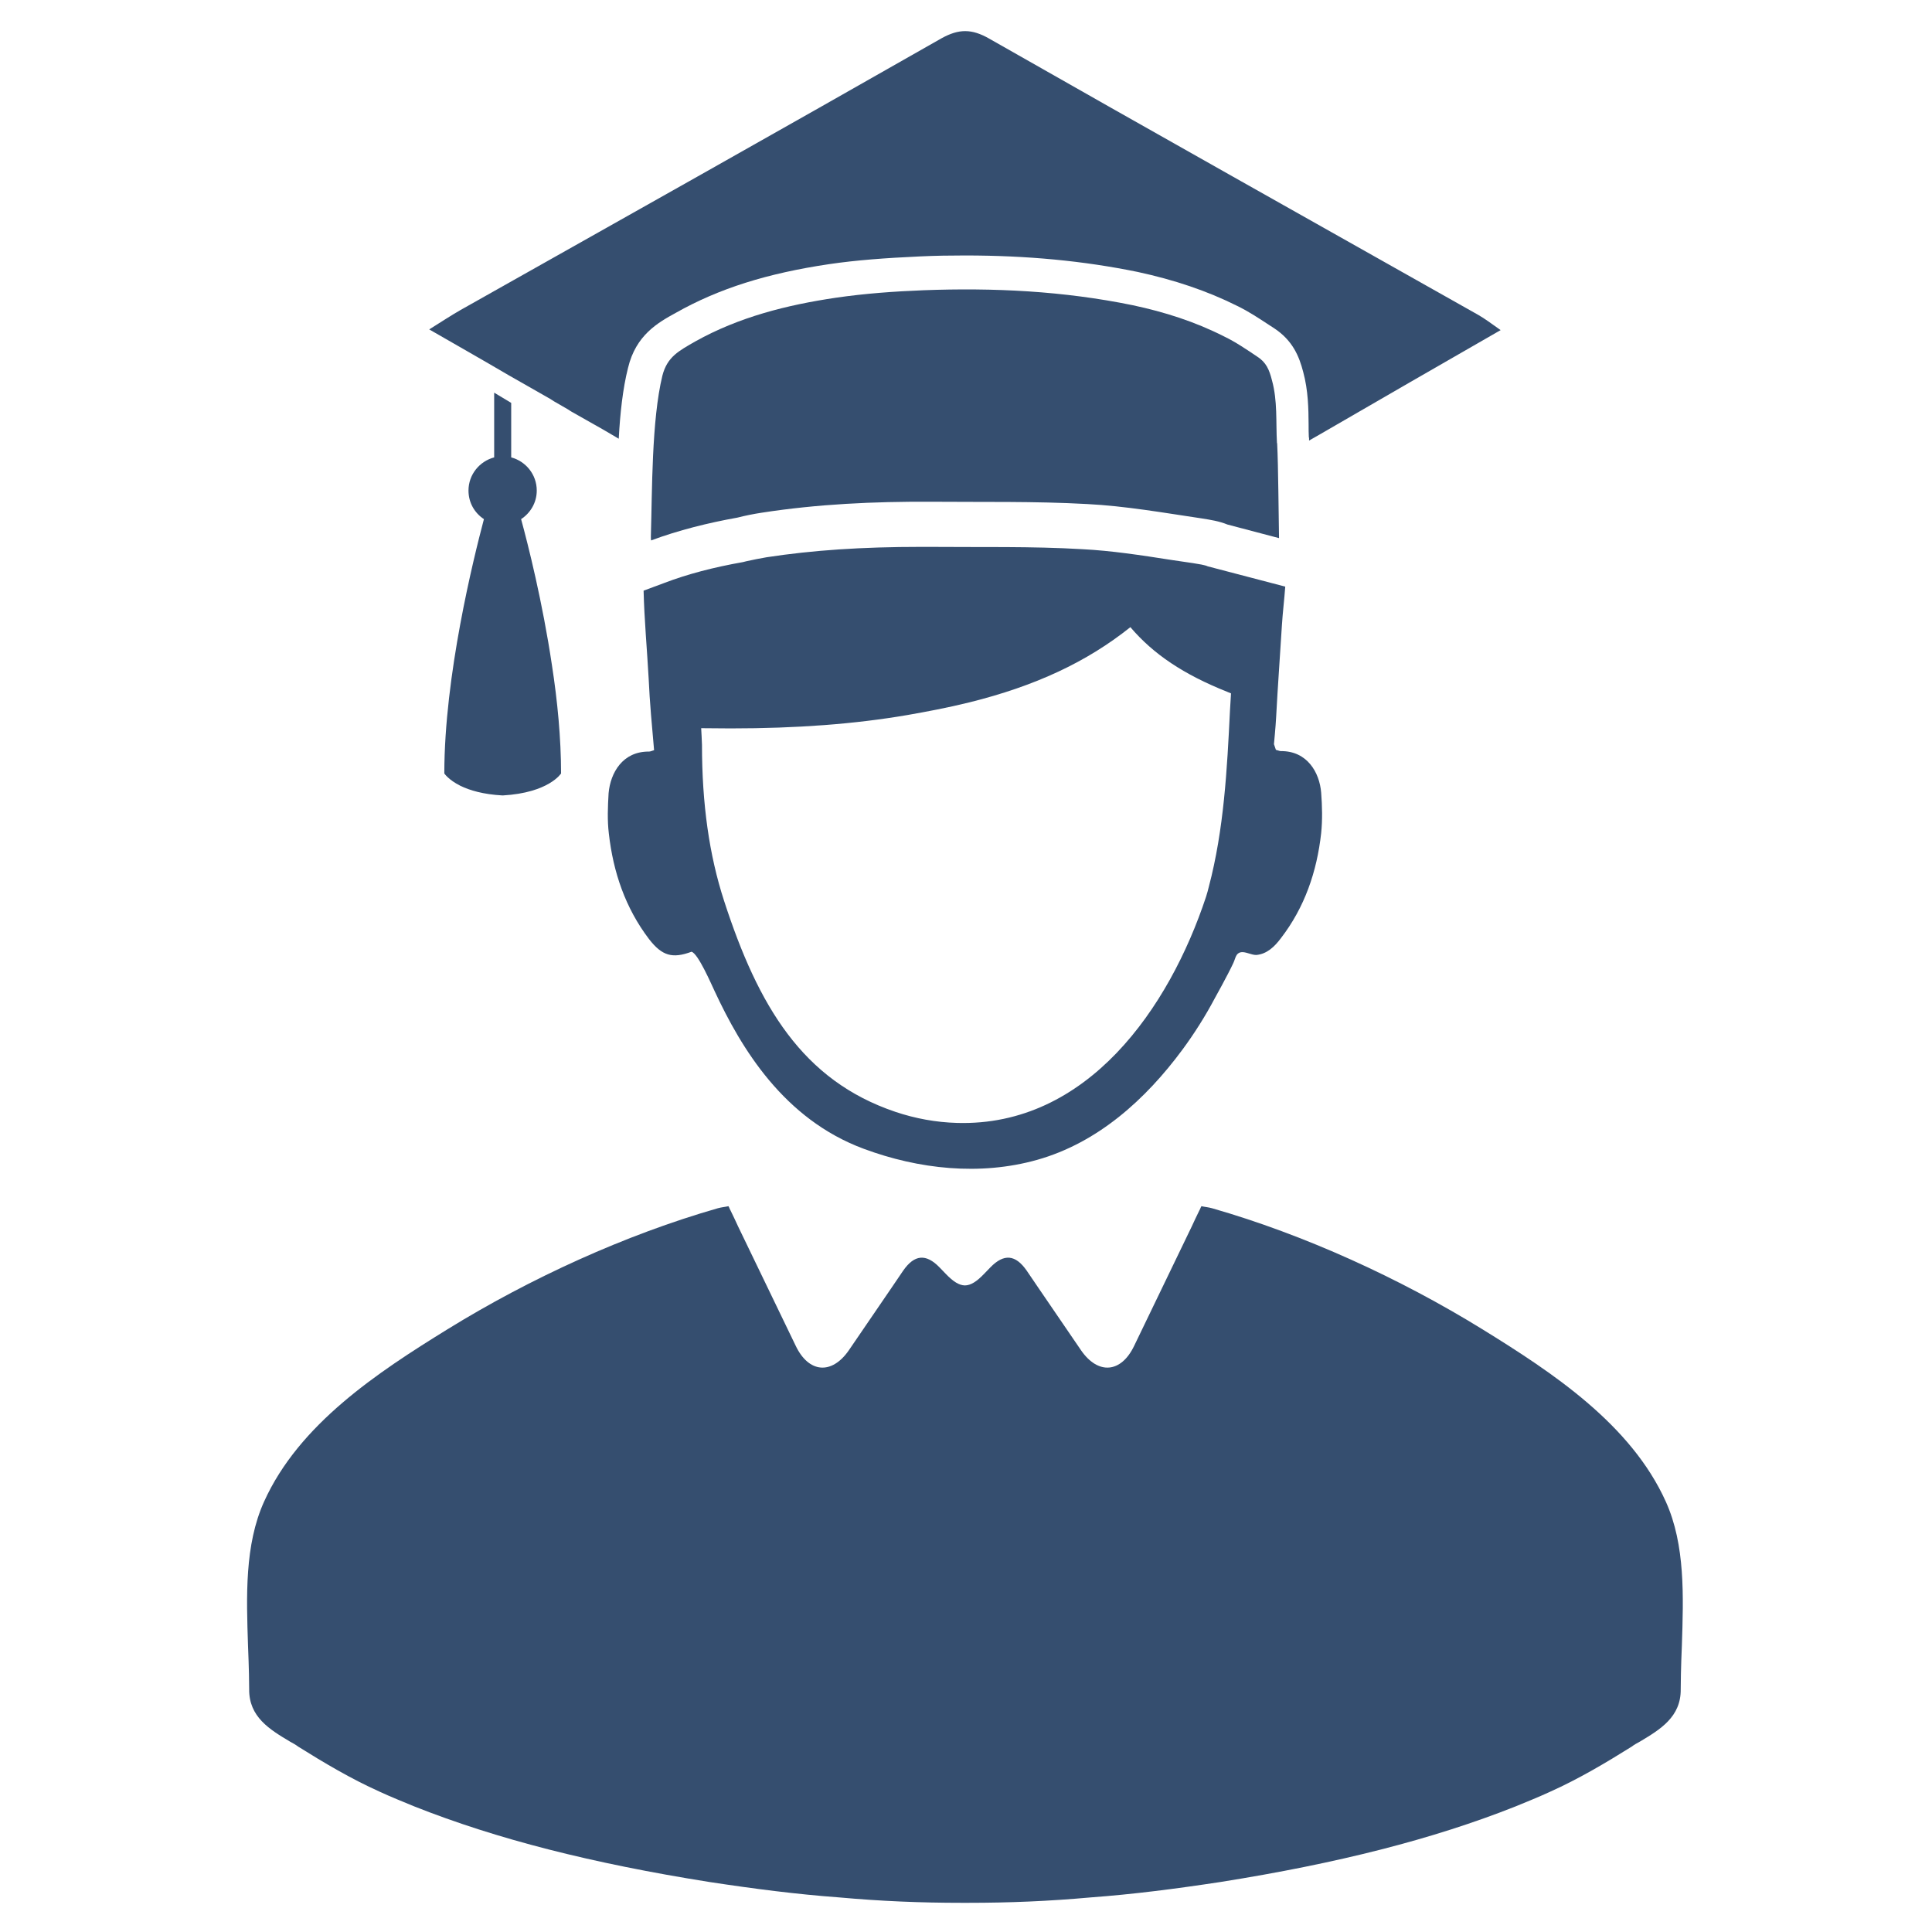
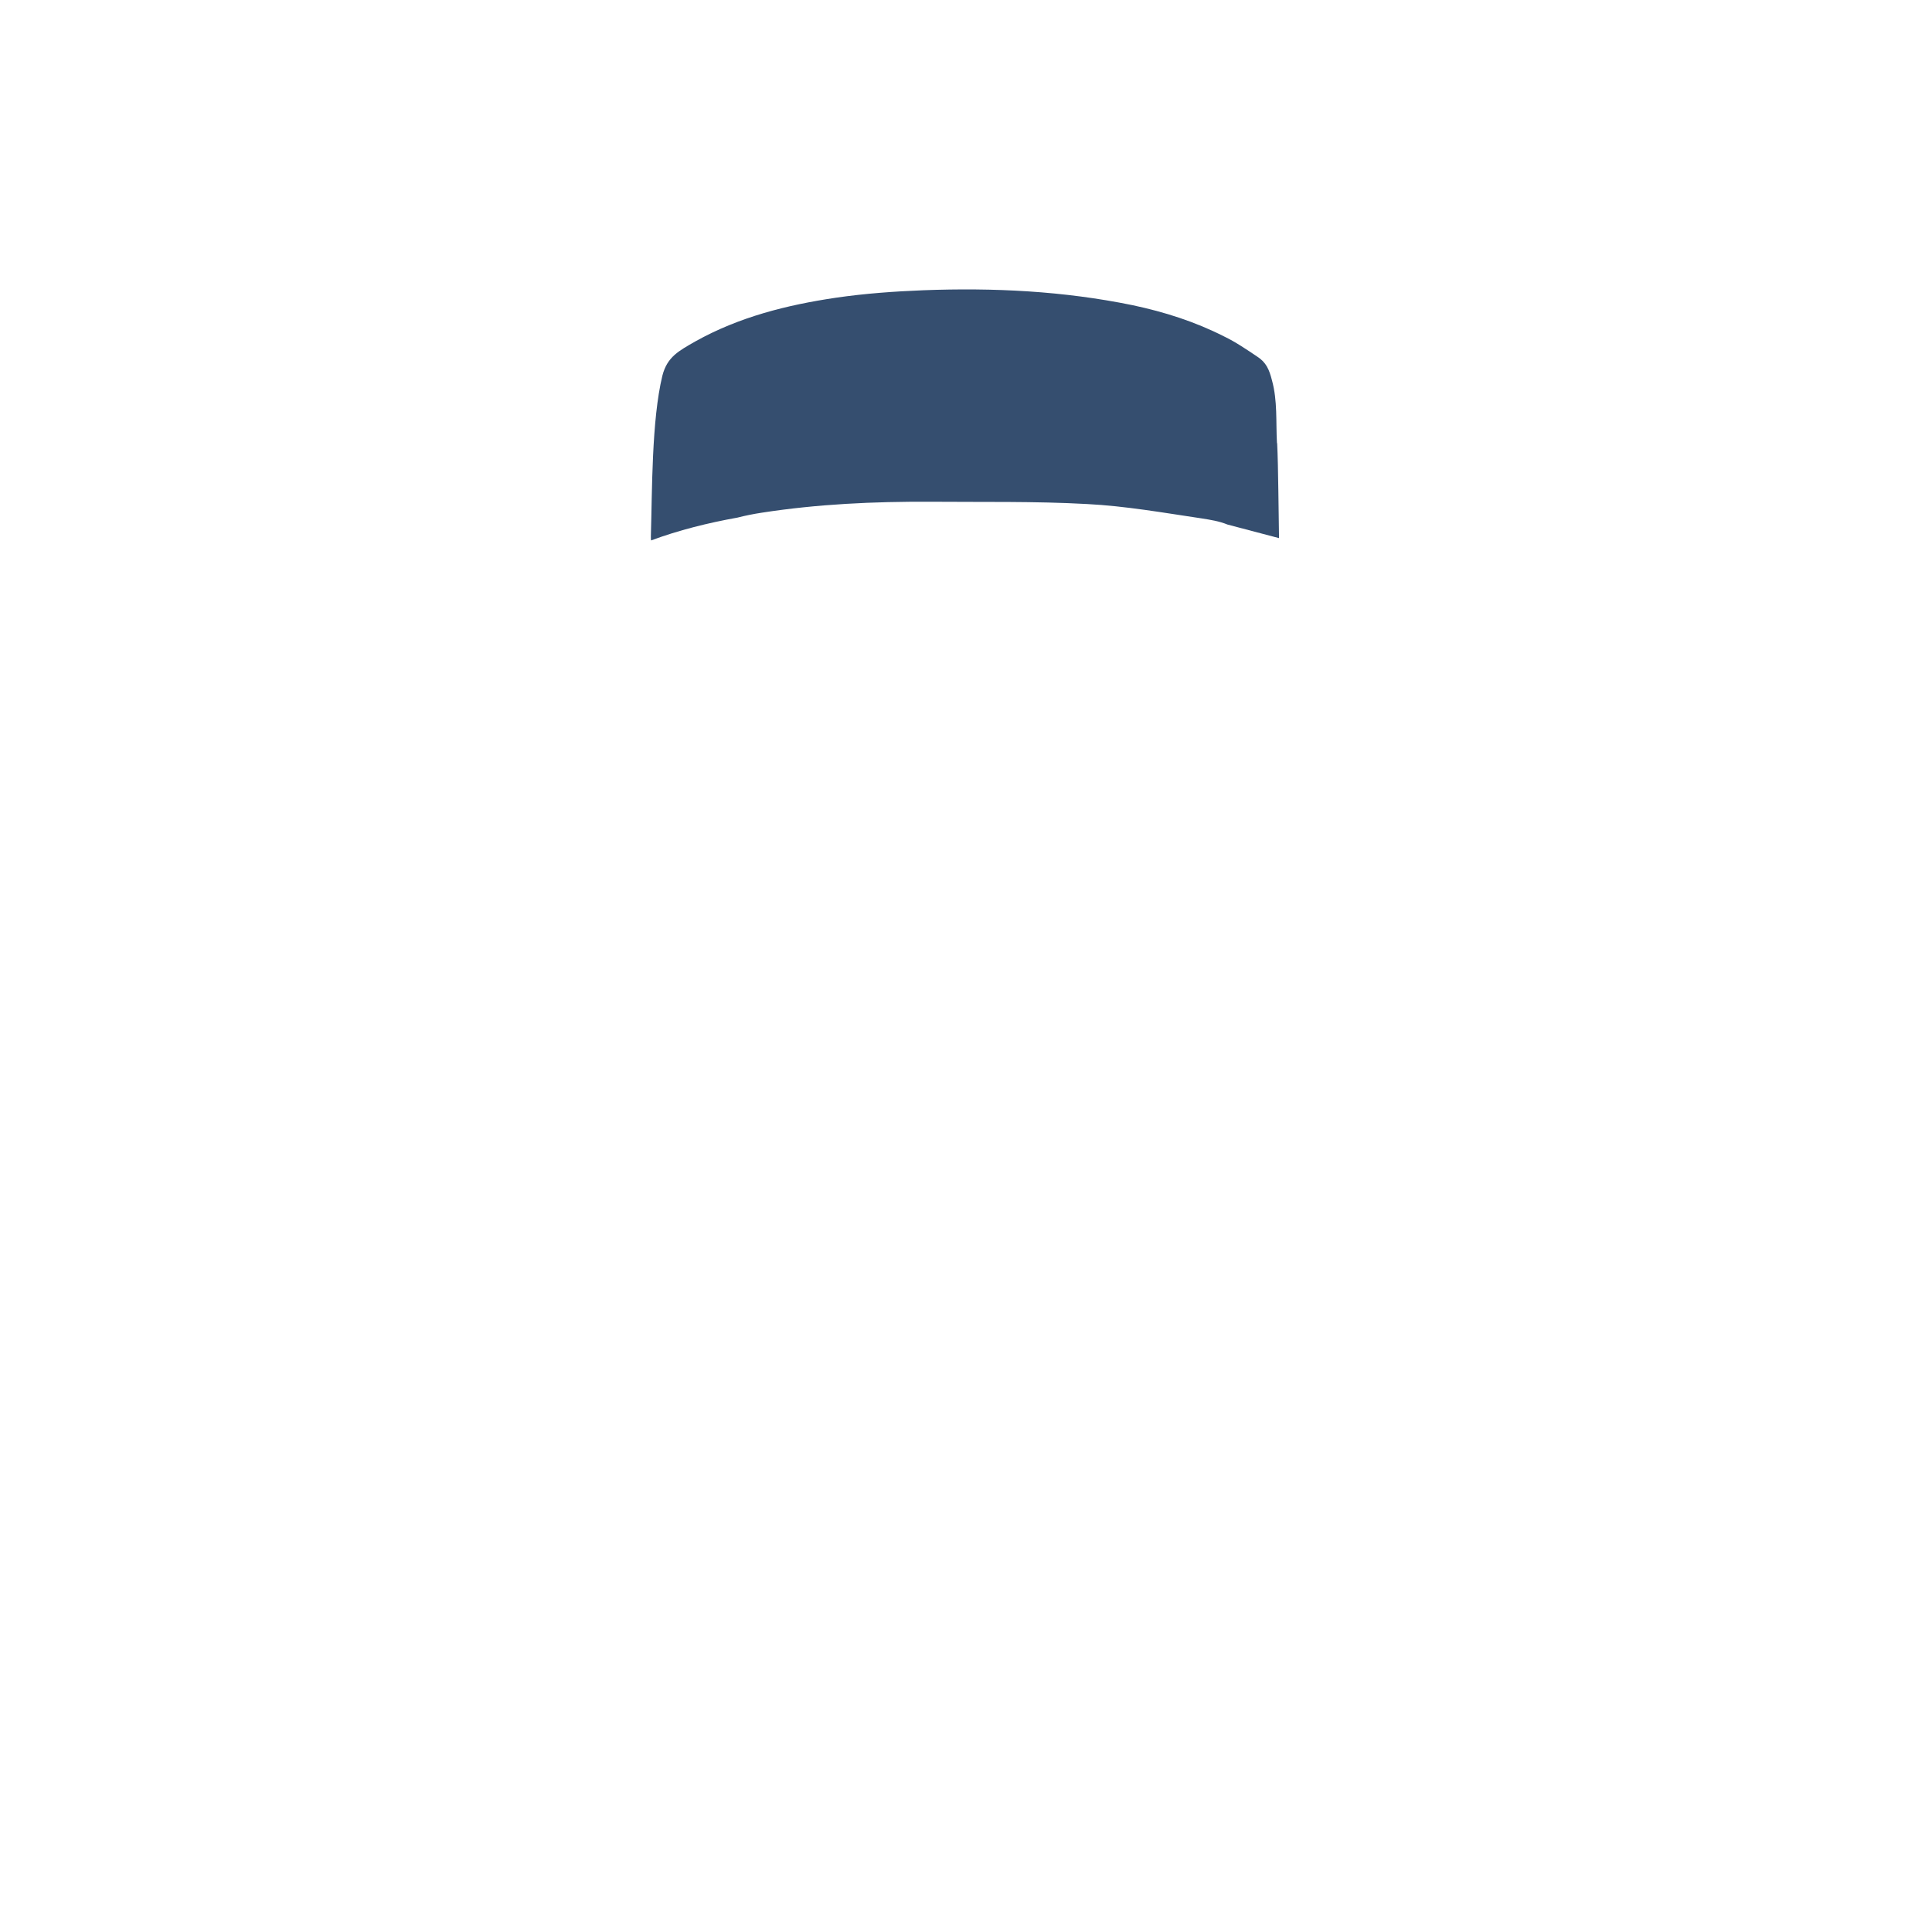
<svg xmlns="http://www.w3.org/2000/svg" contentScriptType="text/ecmascript" width="375" zoomAndPan="magnify" contentStyleType="text/css" viewBox="0 0 375 375" height="375" preserveAspectRatio="xMidYMid meet" version="1.0">
  <defs>
    <clipPath id="clip-0">
-       <path d="M 47.707 234 L 327 234 L 327 370 L 47.707 370 Z M 47.707 234 " clip-rule="nonzero" />
-     </clipPath>
+       </clipPath>
  </defs>
-   <path fill="rgb(20.779%, 30.589%, 43.529%)" d="M 108.902 150.125 C 108.902 150.125 106.555 153.883 97.57 154.395 C 93.77 154.195 91.156 153.391 89.391 152.539 C 87.023 151.355 86.242 150.125 86.242 150.125 C 86.242 131.188 91.895 108.453 93.93 100.762 C 92.117 99.574 90.934 97.562 90.934 95.215 C 90.934 92.109 93.078 89.539 95.918 88.777 L 95.918 76.215 L 99.223 78.203 L 99.223 88.777 C 102.062 89.539 104.184 92.109 104.184 95.215 C 104.184 97.562 102.957 99.574 101.145 100.762 C 102.488 105.68 105.301 116.812 107.137 129.152 C 108.207 136.062 108.902 143.328 108.902 150.125 " fill-opacity="1" fill-rule="nonzero" />
-   <path fill="rgb(20.779%, 30.589%, 43.529%)" d="M 238.738 137.918 C 238.18 149.277 237.574 160.992 234.625 172.148 C 234.469 172.797 234.312 173.375 234.09 174.07 C 226.961 195.621 211.051 218.715 185.73 217.957 C 181.684 217.844 177.641 217.105 173.797 215.809 C 155.762 209.73 147.16 195.242 140.543 174.852 C 137.66 165.977 136.254 156.07 136.254 144.559 C 136.207 143.461 136.164 142.301 136.098 141.34 C 138.02 141.359 139.918 141.383 141.816 141.383 C 154.711 141.383 165.93 140.535 176.121 138.789 C 179.695 138.164 183.898 137.383 188.145 136.332 C 200.949 133.156 210.961 128.484 219.406 121.73 C 223.875 126.984 229.73 130.898 238.18 134.273 C 238.426 134.387 238.672 134.477 238.938 134.586 Z M 256.438 153.859 C 256.125 149.926 253.711 145.742 248.613 145.789 C 248.367 145.789 248.102 145.652 247.652 145.543 L 247.273 144.445 C 247.273 144.445 247.609 141.004 247.699 139.172 C 248.012 133.199 248.457 127.297 248.816 121.375 C 248.973 118.871 249.285 116.367 249.465 113.863 L 234.426 109.926 C 233.867 109.66 232.68 109.48 231.543 109.301 L 227.453 108.699 C 221.441 107.758 215.742 106.887 210.09 106.598 C 200.277 106.016 190.289 106.238 180.031 106.148 L 178.801 106.148 C 167.227 106.148 157.73 106.797 148.812 108.16 C 147.492 108.383 146.152 108.652 144.836 108.945 L 144.207 109.102 C 138.512 110.105 133.395 111.449 129.012 113.125 L 124.922 114.645 C 125.059 120.301 125.594 126.047 125.906 131.746 C 126.109 136.352 126.555 141.004 126.957 145.609 C 126.512 145.742 126.242 145.879 125.973 145.879 C 120.855 145.832 118.488 149.992 118.129 153.949 C 117.973 156.543 117.863 159.223 118.176 161.797 C 119.023 169.285 121.371 176.215 125.973 182.273 C 128.52 185.562 130.531 186.098 134.219 184.734 C 135.492 185.023 138.129 191.172 138.711 192.379 C 143.875 203.492 152.141 217.242 167.672 222.988 C 178.332 226.945 190.223 228.242 201.285 225.133 C 213.059 221.824 222.355 213.418 229.508 203.738 C 231.832 200.586 233.953 197.23 235.789 193.766 C 235.789 193.766 238.289 189.293 239.387 186.926 C 239.855 185.918 239.855 185 240.906 184.824 C 241.754 184.688 242.918 185.383 243.855 185.359 C 245.91 185.18 247.406 183.727 248.594 182.141 C 253.242 176.125 255.609 169.172 256.438 161.707 C 256.703 159.137 256.637 156.453 256.438 153.859 " fill-opacity="1" fill-rule="nonzero" />
  <path fill="rgb(20.779%, 30.589%, 43.529%)" d="M 247.898 86.117 C 247.898 86.027 247.855 85.984 247.855 85.938 C 247.633 81.871 247.988 77.824 246.895 73.844 C 246.359 71.742 245.777 70.332 243.988 69.191 C 241.887 67.785 239.832 66.375 237.551 65.281 C 231.945 62.441 226.066 60.562 219.855 59.242 C 206.379 56.473 192.836 55.824 179.25 56.336 C 173.551 56.562 167.898 56.965 162.242 57.789 C 152.723 59.199 143.449 61.523 134.934 66.285 C 131.785 68.098 129.504 69.238 128.566 72.926 C 126.465 81.602 126.598 95.238 126.332 104.113 C 126.332 104.359 126.332 104.629 126.375 104.898 C 131.648 102.93 137.48 101.477 143.137 100.469 C 144.699 100.066 146.289 99.754 147.895 99.508 C 158.734 97.832 169.574 97.34 180.523 97.387 C 190.691 97.473 200.859 97.273 210.98 97.832 C 218.445 98.211 225.887 99.531 233.262 100.625 C 234.961 100.895 236.68 101.164 238.246 101.812 L 248.258 104.449 C 248.258 104.406 248.258 104.406 248.258 104.406 C 248.168 100.066 248.121 90.434 247.898 86.117 " fill-opacity="1" fill-rule="nonzero" />
-   <path fill="rgb(20.779%, 30.589%, 43.529%)" d="M 291.273 64.074 C 279.43 70.871 267.945 77.488 256.078 84.375 L 254.09 85.512 L 254.09 85.023 L 254.043 84.844 C 254 84.059 254 83.277 254 82.473 C 253.977 79.367 253.934 75.812 252.949 72.188 C 252.168 69.191 250.938 66.086 247.25 63.672 L 246.246 63.023 C 244.367 61.793 242.402 60.473 240.145 59.379 C 234.336 56.473 227.965 54.324 220.816 52.781 C 210.355 50.637 199.383 49.586 187.34 49.586 C 184.457 49.586 181.551 49.629 178.645 49.766 C 171.785 50.078 166.152 50.504 160.992 51.262 C 148.902 53.051 139.516 56.004 131.137 60.742 C 127.715 62.621 123.426 65.035 121.906 71.383 C 120.879 75.43 120.363 80.238 120.098 85.156 L 117.125 83.41 L 110.844 79.855 L 110.152 79.41 L 107.516 77.891 L 106.82 77.441 L 98.664 72.793 C 93.793 69.93 88.789 67.09 83.312 63.938 C 85.77 62.395 87.582 61.211 89.414 60.16 C 120.543 42.633 151.695 25.129 182.734 7.441 C 186.109 5.566 188.613 5.566 191.988 7.488 C 223.543 25.461 255.23 43.238 286.852 61.078 C 288.191 61.836 289.465 62.801 291.273 64.074 " fill-opacity="1" fill-rule="nonzero" />
  <g clip-path="url(#clip-0)">
-     <path fill="rgb(20.779%, 30.589%, 43.529%)" d="M 323.344 291.488 C 316.551 276.418 301.309 266.402 287.746 258.02 C 271.699 248.117 253.195 239.664 235.273 234.523 C 234.559 234.32 233.887 234.277 233.195 234.121 C 233.039 234.367 232.949 234.703 232.793 234.949 C 232.258 236 231.809 237.027 231.34 238.012 C 227.609 245.723 223.875 253.457 220.145 261.215 C 217.617 266.516 213.148 266.875 209.844 262.109 C 207.094 258.062 204.344 254.062 201.598 250.039 C 200.812 248.898 200.055 247.758 199.273 246.617 C 197.105 243.512 194.871 243.285 192.234 245.992 C 191.809 246.418 191.406 246.863 190.98 247.289 C 189.551 248.766 188.434 249.48 187.293 249.5 C 186.156 249.48 185.035 248.766 183.605 247.289 C 183.184 246.863 182.781 246.418 182.355 245.992 C 179.719 243.285 177.484 243.512 175.316 246.617 C 174.535 247.758 173.773 248.898 172.992 250.039 C 170.242 254.062 167.496 258.062 164.746 262.109 C 161.438 266.875 156.969 266.516 154.445 261.215 C 150.711 253.457 146.98 245.723 143.246 238.012 C 142.777 237.027 142.332 236 141.797 234.949 C 141.641 234.703 141.551 234.367 141.395 234.121 C 140.699 234.277 140.031 234.32 139.316 234.523 C 121.391 239.664 102.891 248.117 86.844 258.02 C 73.277 266.402 58.039 276.418 51.246 291.488 C 47.469 299.871 47.824 309.844 48.141 319.434 L 48.25 322.363 C 48.297 323.883 48.363 325.941 48.363 327.863 C 48.297 333.25 52.34 335.688 56.273 338.035 C 56.855 338.348 57.414 338.66 57.883 339.02 C 62.844 342.125 68.141 345.277 73.68 347.762 C 75.848 348.766 78.129 349.684 80.406 350.621 C 96.477 356.992 114.91 361.668 137.66 365.289 C 146.465 366.629 154.645 367.68 162.867 368.285 C 171.027 369.023 178.781 369.336 186.602 369.336 L 187.988 369.336 C 195.809 369.336 203.562 369.023 211.719 368.285 C 219.941 367.68 228.121 366.629 236.926 365.289 C 259.676 361.668 278.113 356.992 294.18 350.621 C 296.461 349.684 298.738 348.766 300.906 347.762 C 306.449 345.277 311.746 342.125 316.707 339.02 C 317.176 338.66 317.734 338.348 318.316 338.035 C 322.25 335.688 326.293 333.25 326.227 327.863 C 326.227 325.941 326.293 323.883 326.336 322.363 L 326.449 319.434 C 326.762 309.844 327.121 299.871 323.344 291.488 " fill-opacity="1" fill-rule="nonzero" />
-   </g>
+     </g>
</svg>